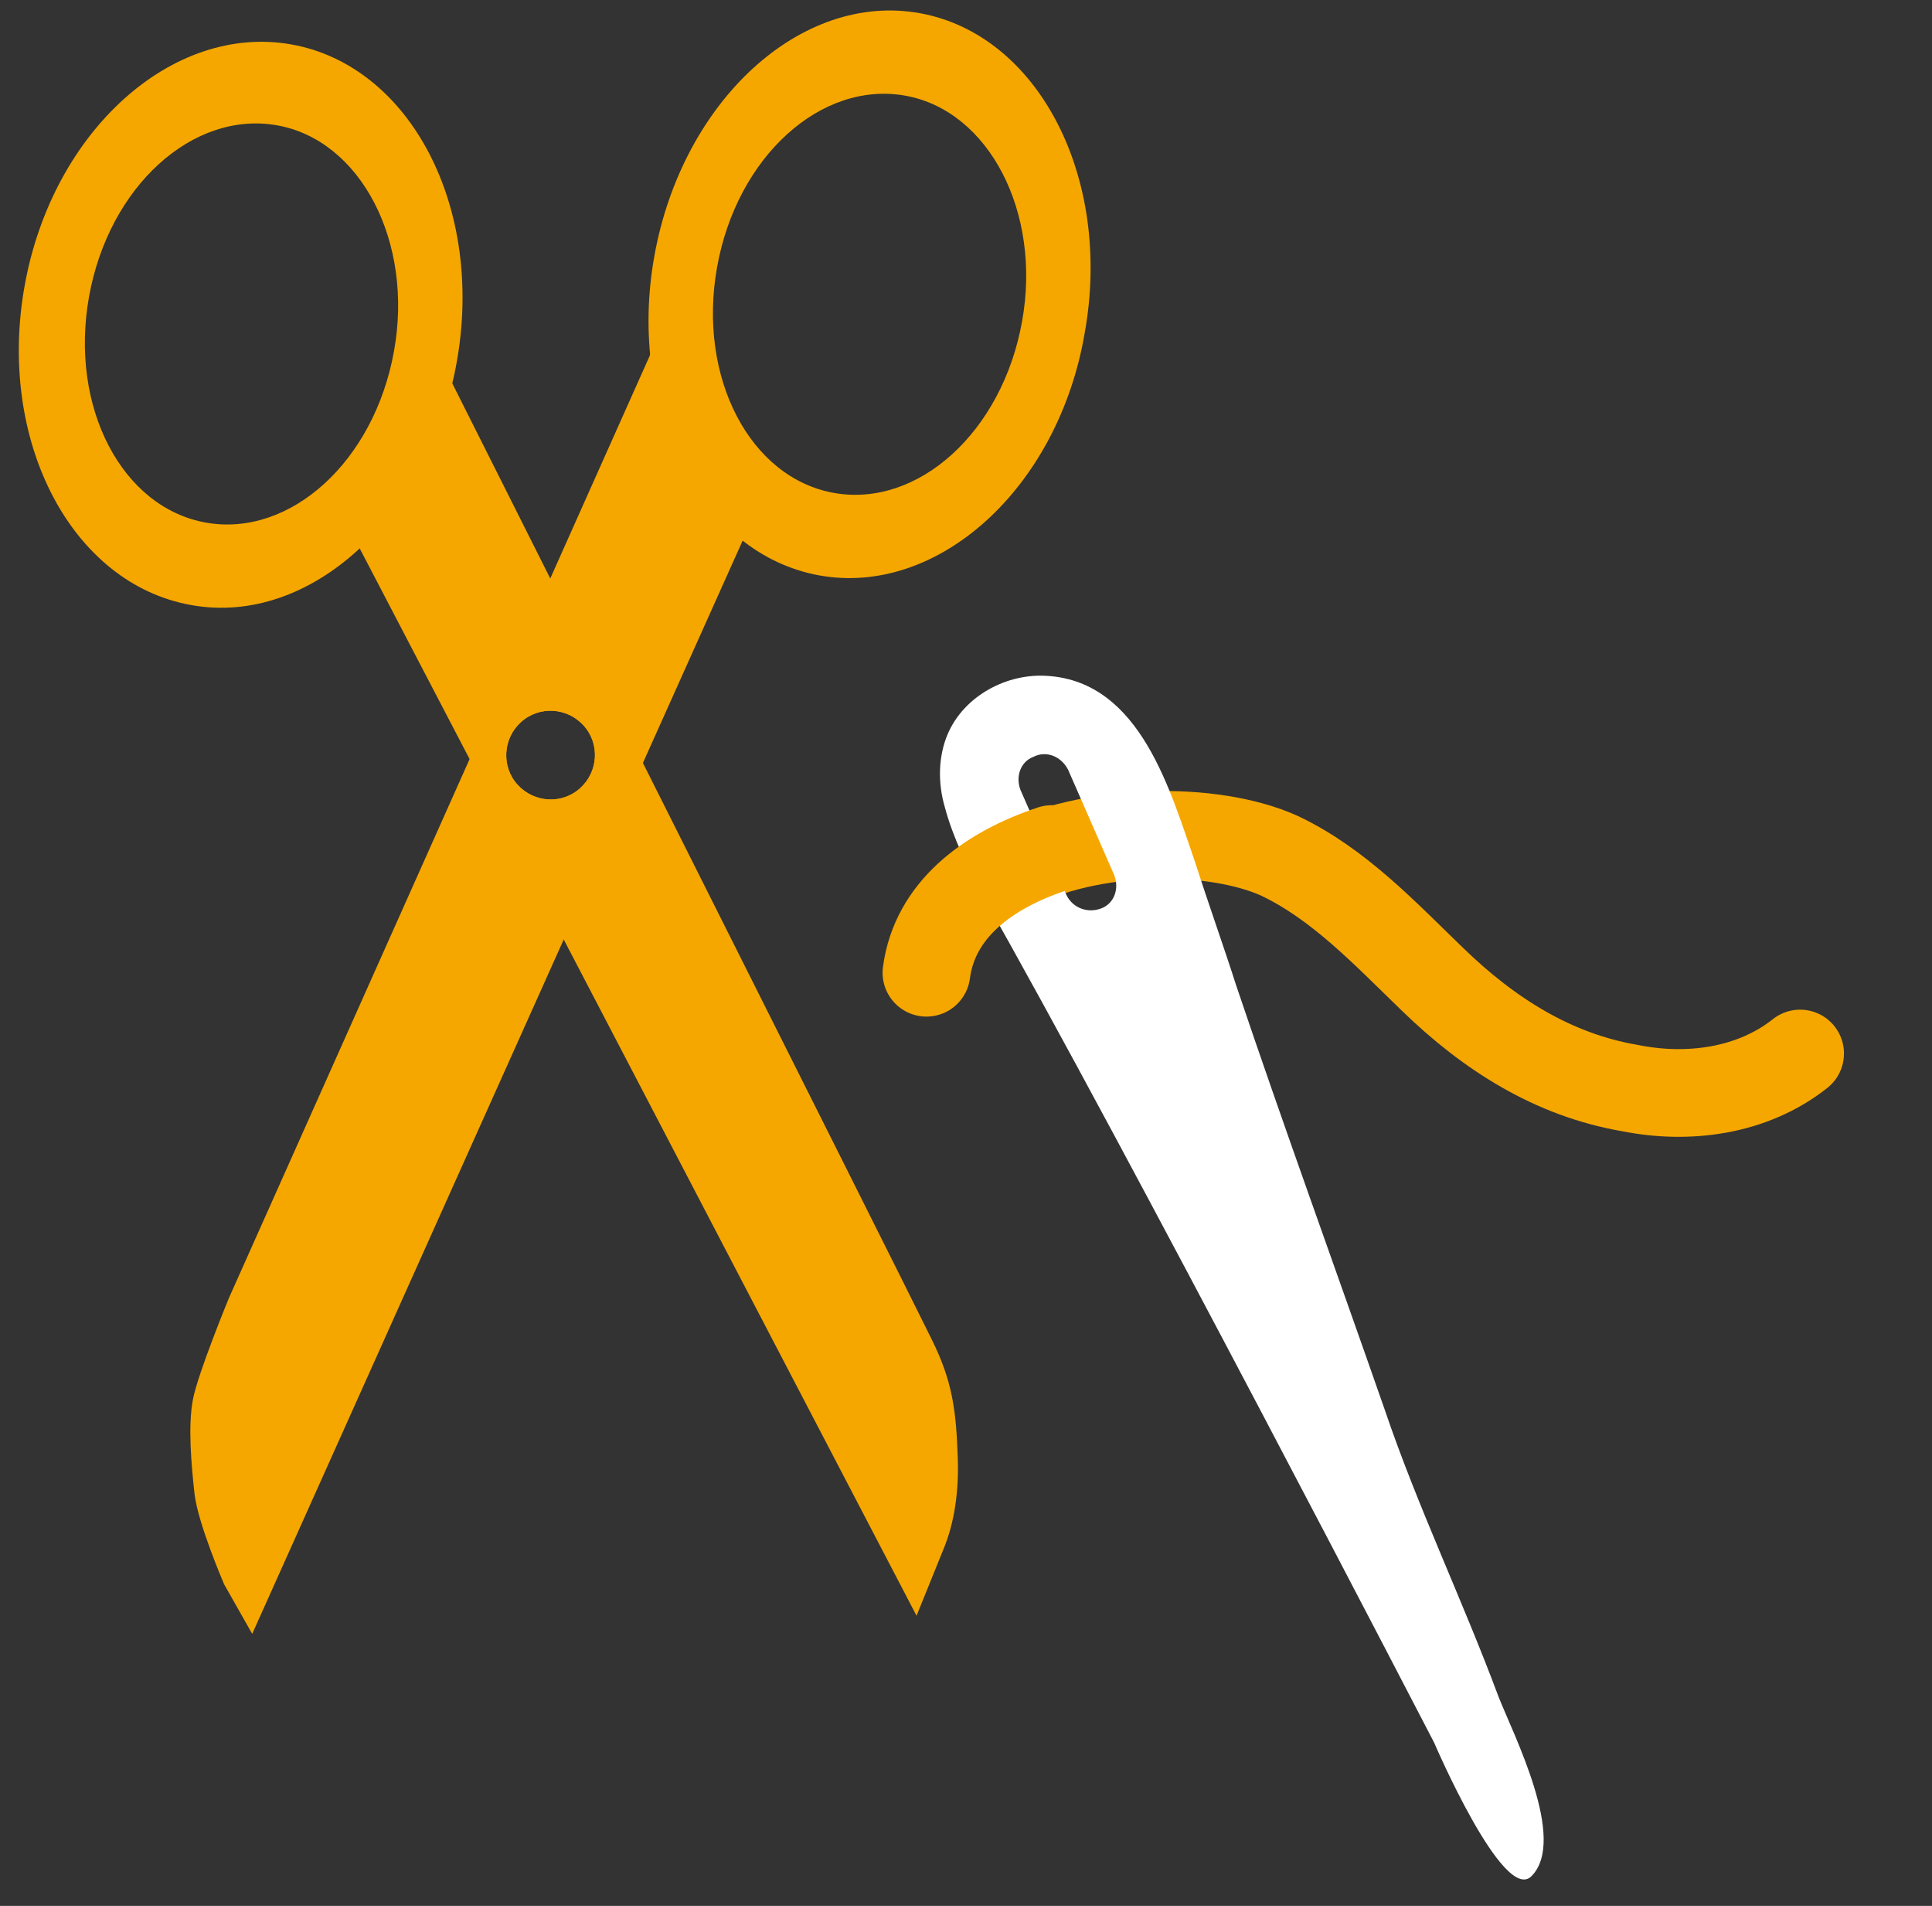
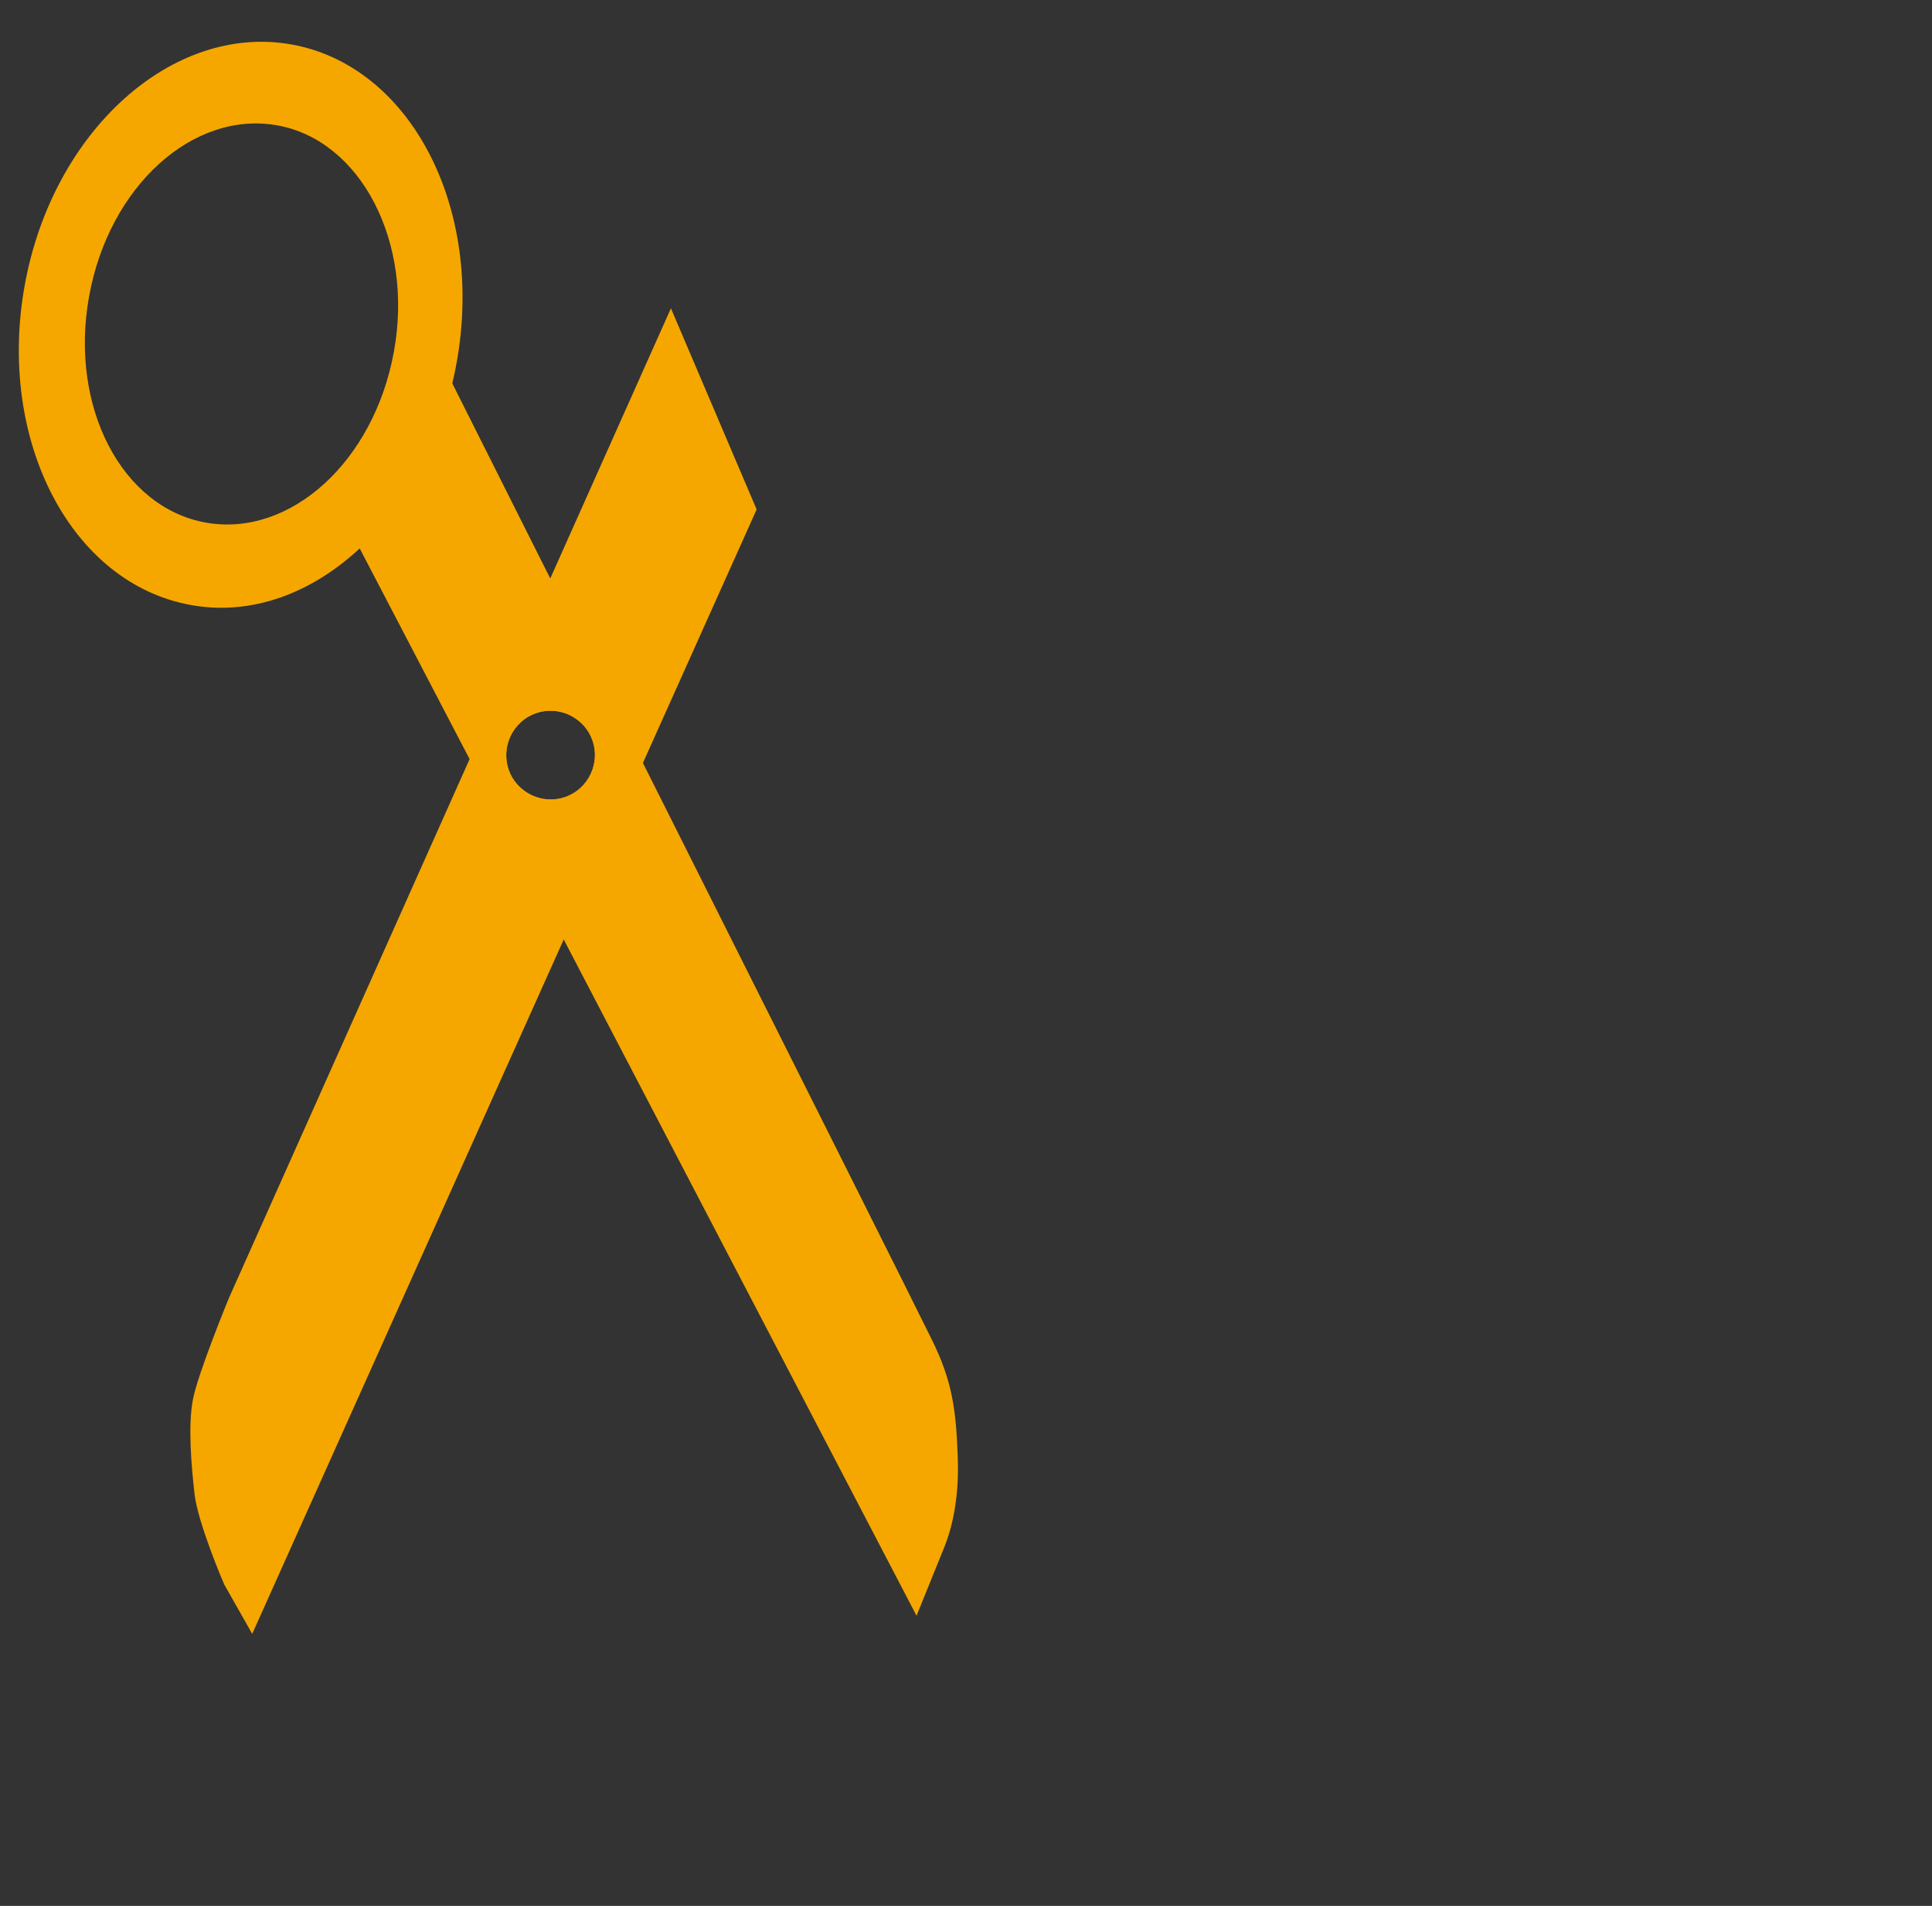
<svg xmlns="http://www.w3.org/2000/svg" version="1.1" id="Layer_1" x="0px" y="0px" viewBox="0 0 117.2 115.6" style="enable-background:new 0 0 117.2 115.6;" xml:space="preserve">
  <rect x="0" y="0" width="117.2" height="115.6" fill="#333333" stroke="none" />
  <style type="text/css">
	.st0{fill:#F5A700;}
	.st1{fill:none;stroke:#F5A700;stroke-width:5.32;stroke-linecap:round;stroke-linejoin:round;}
	.st2{fill:#FFFFFF;}
</style>
  <g>
-     <path class="st0" d="M49.7,34.9c7.2,1.3,14.5-5.3,16.1-14.7c1.7-9.4-2.8-18.1-10-19.4S41.4,6.1,39.7,15.5S42.5,33.6,49.7,34.9z    M43.5,16.2c1.2-6.7,6.3-11.3,11.4-10.4s8.3,7.1,7.1,13.7c-1.2,6.7-6.3,11.3-11.4,10.4S42.3,22.9,43.5,16.2z" />
    <path class="st0" d="M56.5,81.2c-1.3-2.7-31.3-62.4-31.3-62.4l-4.3,12.7l34.7,66.5c0,0,1.3-3.2,1.7-4.2s0.9-2.8,0.8-5.4   C58,85.6,57.8,83.8,56.5,81.2L56.5,81.2z M35.2,47.8c-1.1,1-2.8,0.9-3.8-0.2s-0.9-2.8,0.2-3.8c1.1-1,2.8-0.9,3.8,0.2   S36.3,46.8,35.2,47.8z" />
    <path class="st0" d="M11.6,36.7C18.8,38,26,31.4,27.7,22S24.9,4,17.7,2.7C10.5,1.4,3.2,7.9,1.5,17.3S4.3,35.4,11.6,36.7z M5.4,18   c1.2-6.7,6.3-11.3,11.4-10.4s8.3,7.1,7.1,13.7c-1.2,6.7-6.3,11.3-11.4,10.4C7.4,30.8,4.2,24.7,5.4,18z" />
    <path class="st0" d="M40.7,18.7l-26.8,60c0,0-1.9,4.6-2.2,6.2s-0.1,3.9,0.1,5.7s1.8,5.5,1.8,5.5l1.7,3l30.6-68.2L40.7,18.7   L40.7,18.7z M35.2,47.8c-1.1,1-2.8,0.9-3.8-0.2s-0.9-2.8,0.2-3.8c1.1-1,2.8-0.9,3.8,0.2S36.3,46.8,35.2,47.8z" />
  </g>
  <g>
-     <path class="st1" d="M61.2,52.7c5-2.6,12.4-2.6,16.4-0.8c3.6,1.7,6.4,4.7,9.3,7.5c3.4,3.3,7.3,5.8,12,6.6c3.5,0.7,7.4,0.2,10.3-2.1   " />
-     <path class="st2" d="M63.6,41c-2.5-0.2-5.1,1.2-6.1,3.5c-0.6,1.4-0.6,3-0.2,4.4c0.5,1.9,1.4,3.7,2.3,5.4   C68.2,69.4,87,105.7,87,105.7s4.2,9.8,5.9,8.1c2.2-2.2-1.1-8.6-2-10.9C88.7,97,86,91.4,84,85.5c-3-8.6-6.1-17.1-9-25.7   c-0.8-2.5-1.7-5-2.5-7.5C71,48,69.2,41.4,63.6,41L63.6,41z M64.8,46.7l2.8,6.4c0.3,0.8,0,1.7-0.8,2s-1.7,0-2.1-0.8l-2.8-6.4   c-0.3-0.8,0-1.7,0.8-2C63.5,45.5,64.4,45.9,64.8,46.7z" />
-     <path class="st1" d="M56.2,59c0.5-3.8,3.7-6.2,7.6-7.5" />
-   </g>
+     </g>
</svg>